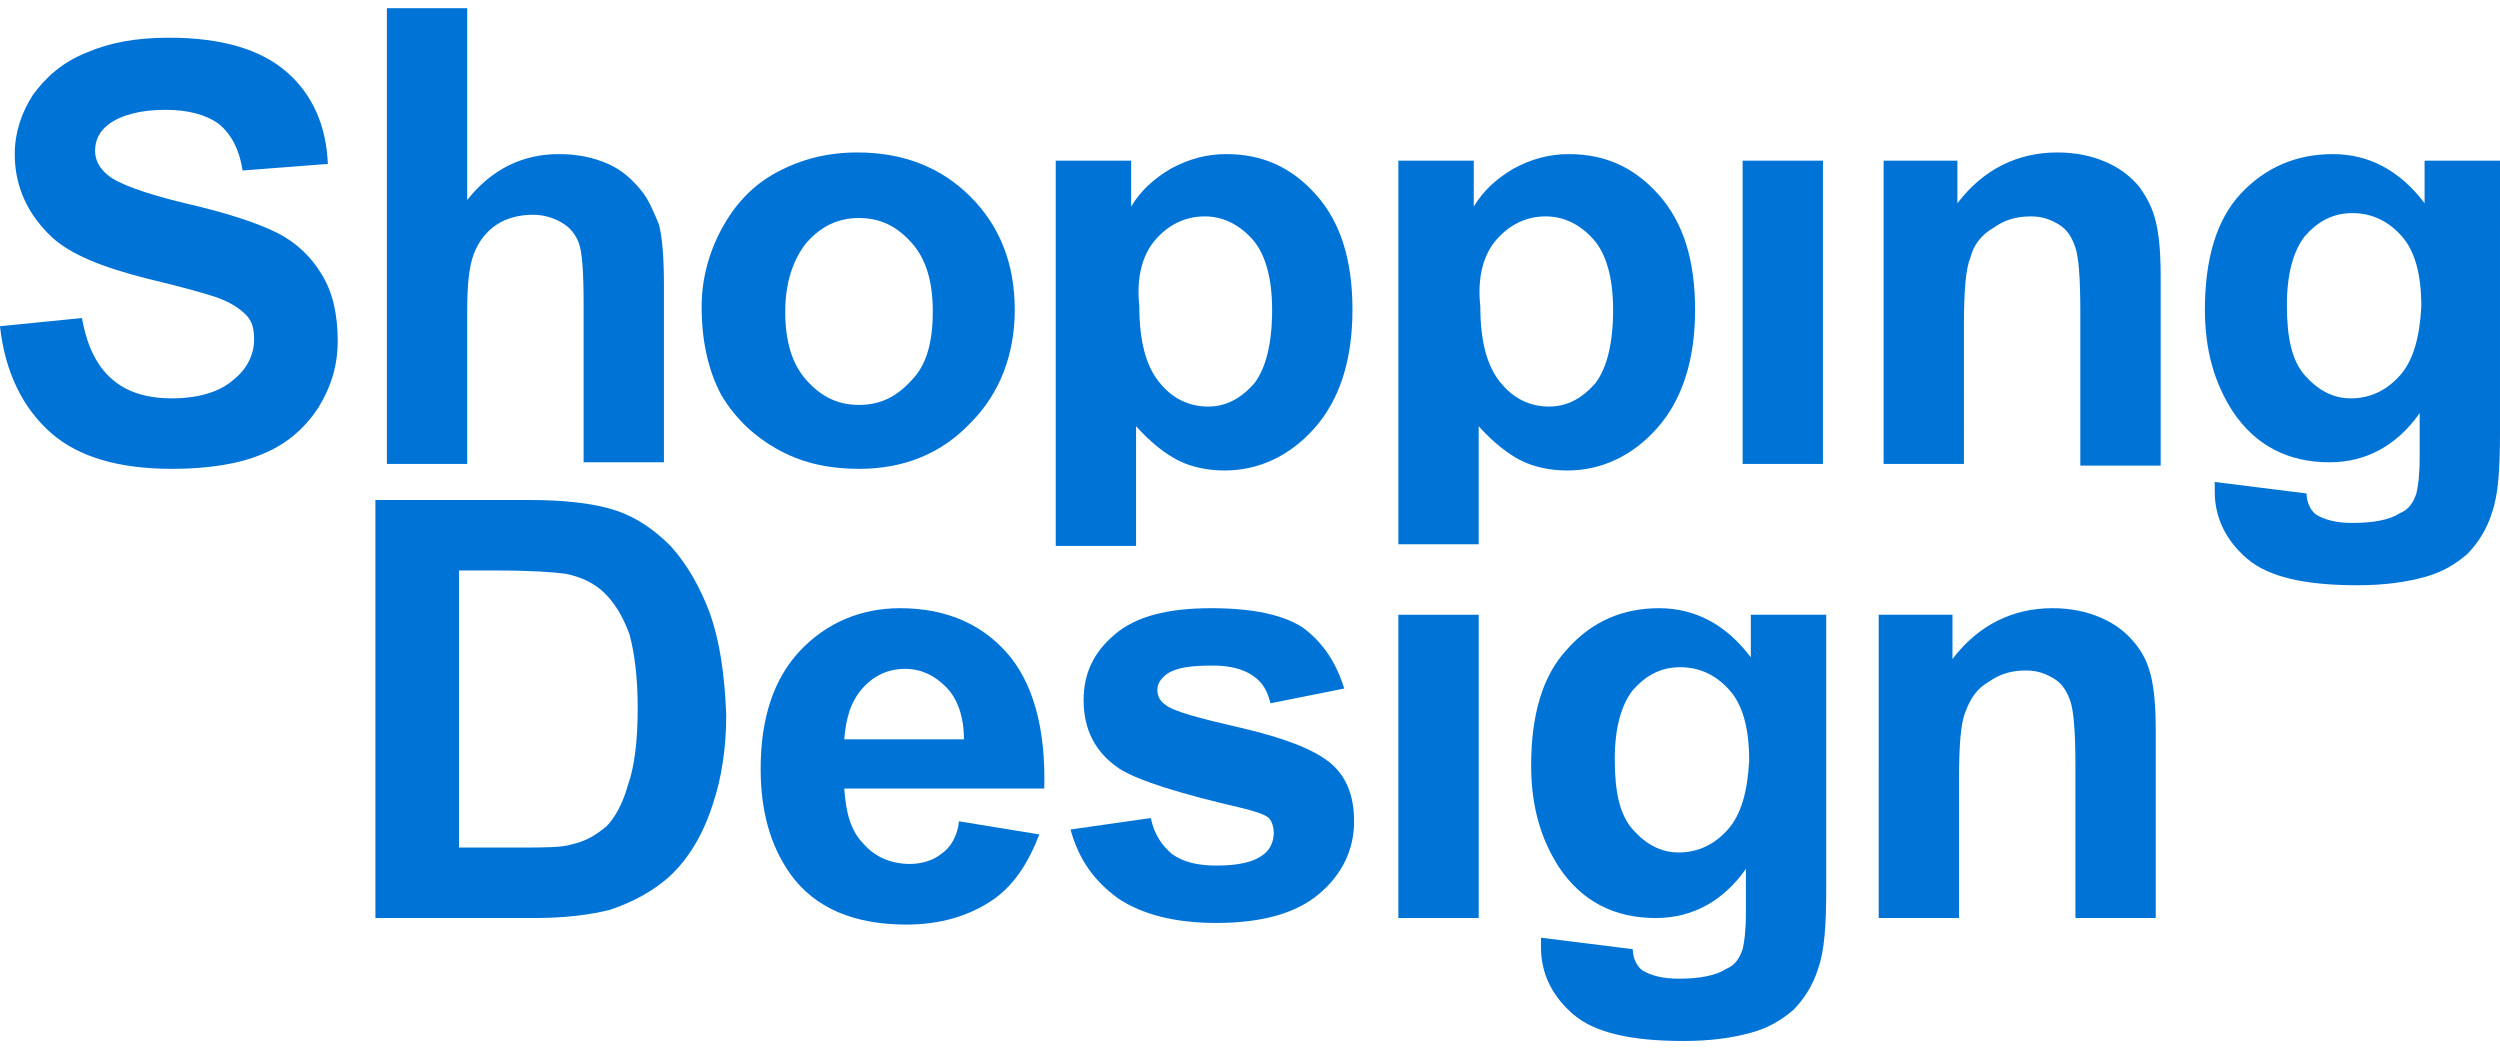
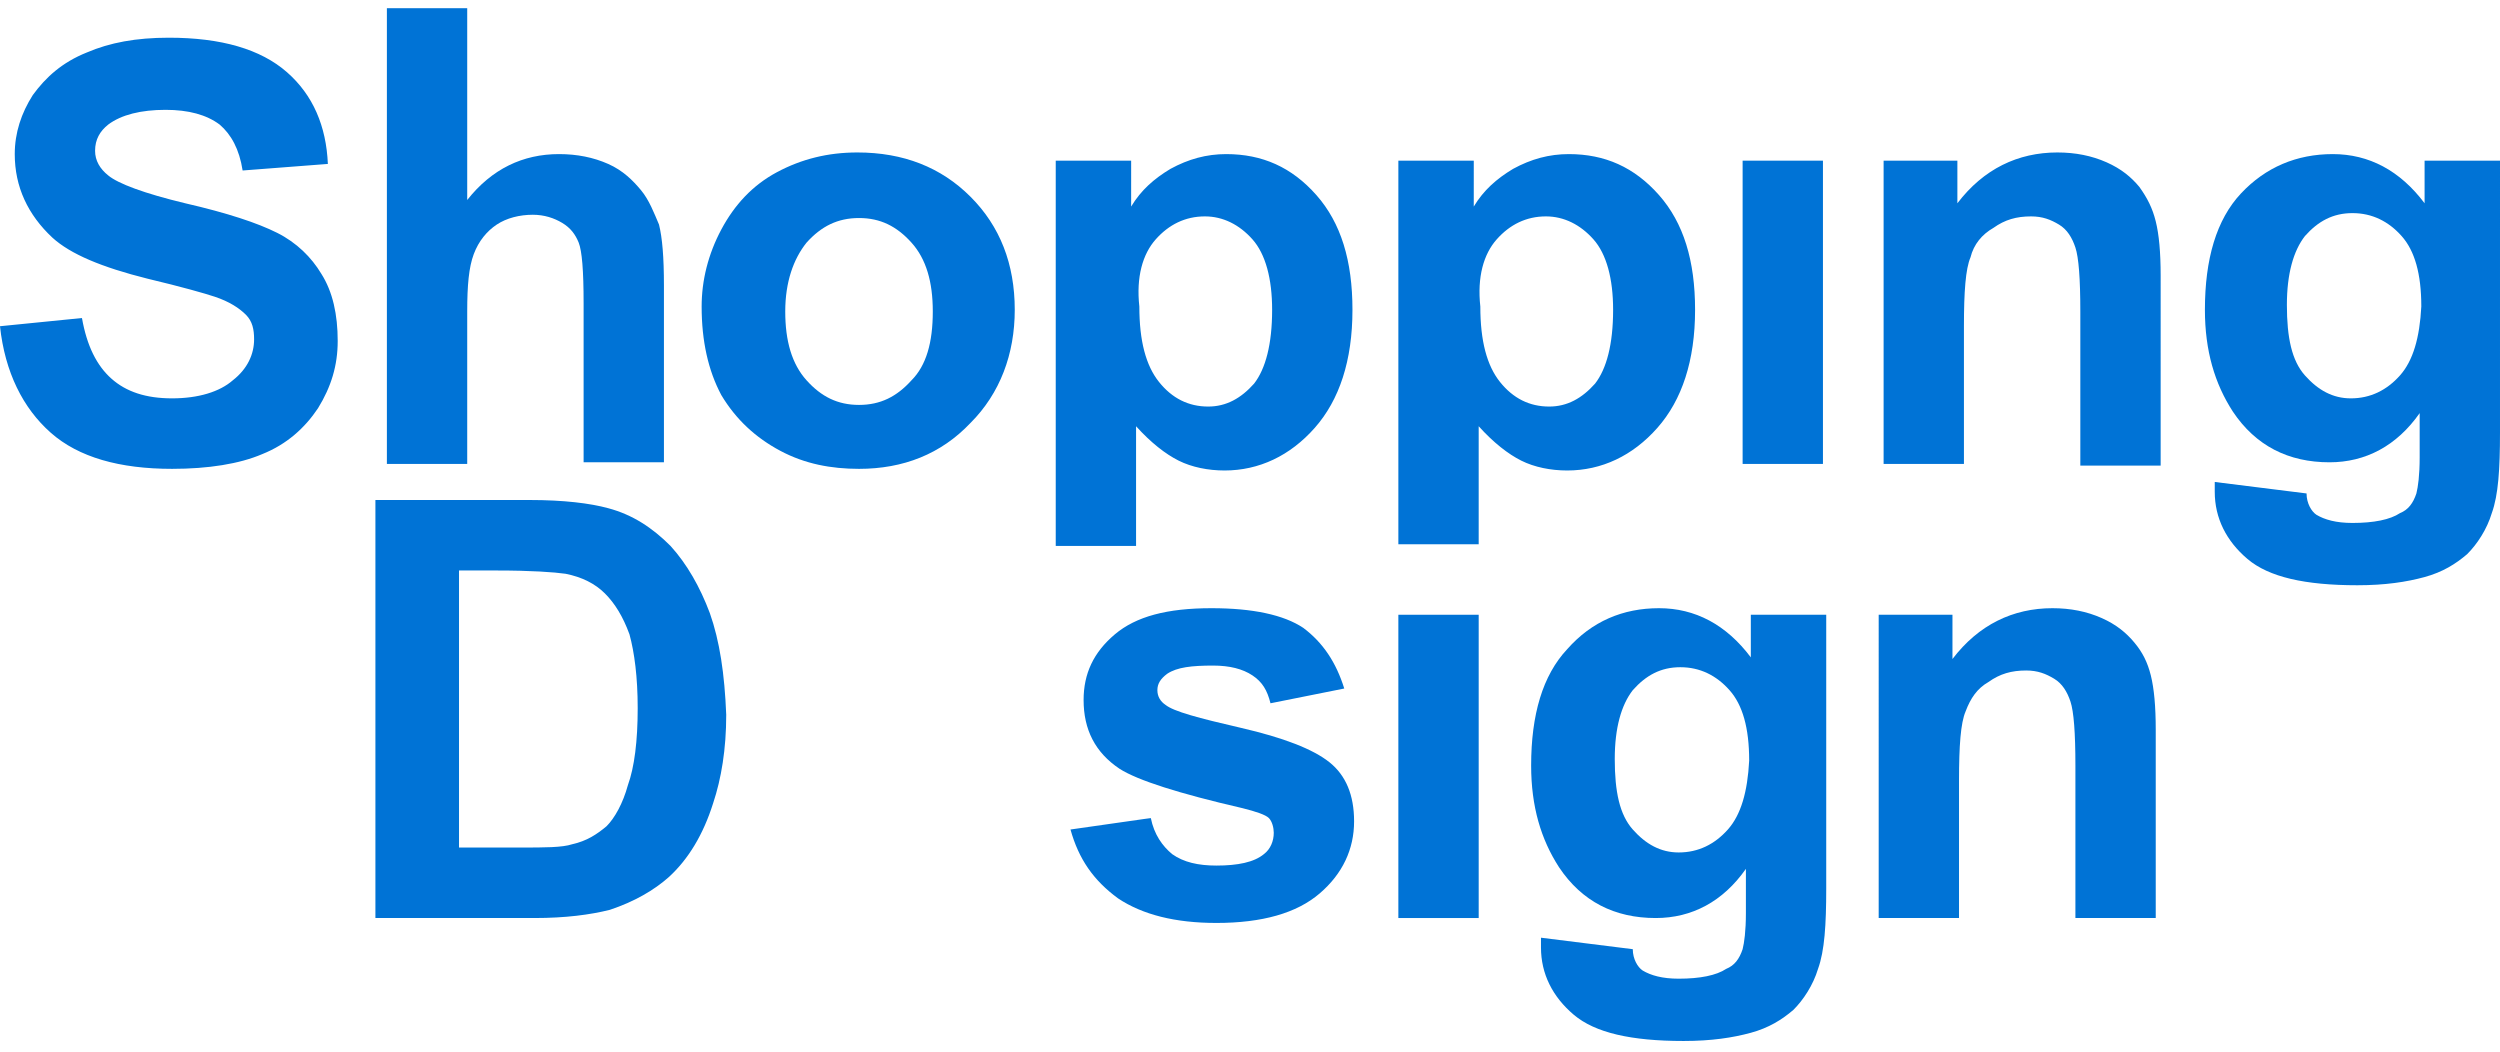
<svg xmlns="http://www.w3.org/2000/svg" version="1.1" id="圖層_1" x="0px" y="0px" viewBox="0 0 152.5 64.2" style="enable-background:new 0 0 152.5 64.2;" xml:space="preserve">
  <style type="text/css">
	.st0{fill:#0073D6;}
</style>
  <g>
    <path class="st0" d="M105.4,50.6c-0.8,0.9-1.8,1.4-3,1.4c-1.1,0-2-0.5-2.8-1.4c-0.8-0.9-1.1-2.3-1.1-4.3c0-1.9,0.4-3.3,1.1-4.2   c0.8-0.9,1.7-1.4,2.9-1.4c1.2,0,2.2,0.5,3,1.4c0.8,0.9,1.2,2.3,1.2,4.3C106.6,48.3,106.2,49.7,105.4,50.6 M106.8,37.5v2.6   c-1.5-2-3.4-3-5.6-3c-2.2,0-4.1,0.8-5.6,2.5c-1.5,1.6-2.2,4-2.2,7.1c0,2.5,0.6,4.5,1.7,6.2c1.4,2.1,3.4,3.1,5.9,3.1   c2.2,0,4.1-1,5.5-3v2.7c0,1.1-0.1,1.8-0.2,2.2c-0.2,0.6-0.5,1-1,1.2c-0.6,0.4-1.6,0.6-2.9,0.6c-1,0-1.7-0.2-2.2-0.5   c-0.3-0.2-0.6-0.7-0.6-1.3L94,57.2c0,0.2,0,0.4,0,0.6c0,1.6,0.7,3,2,4.1c1.3,1.1,3.5,1.6,6.7,1.6c1.7,0,3-0.2,4.1-0.5   c1.1-0.3,1.9-0.8,2.6-1.4c0.6-0.6,1.2-1.5,1.5-2.5c0.4-1.1,0.5-2.7,0.5-4.9V37.5H106.8z" />
    <path class="st0" d="M38.3,47.9c-0.3,1.1-0.8,2-1.3,2.5c-0.6,0.5-1.2,0.9-2.1,1.1c-0.6,0.2-1.7,0.2-3.1,0.2H28V34.8h2.3   c2.1,0,3.5,0.1,4.2,0.2c1,0.2,1.8,0.6,2.4,1.2c0.6,0.6,1.1,1.4,1.5,2.5c0.3,1.1,0.5,2.6,0.5,4.5C38.9,45.2,38.7,46.8,38.3,47.9    M43.3,37.4c-0.6-1.6-1.4-3-2.4-4.1c-1.1-1.1-2.3-1.9-3.8-2.3c-1.1-0.3-2.7-0.5-4.8-0.5h-9.4V56h9.7c1.9,0,3.4-0.2,4.6-0.5   c1.5-0.5,2.7-1.2,3.6-2c1.2-1.1,2.1-2.6,2.7-4.5c0.5-1.5,0.8-3.3,0.8-5.4C44.2,41.1,43.9,39.1,43.3,37.4" />
    <path class="st0" d="M130.2,39.2c-0.5-0.6-1.1-1.1-2-1.5c-0.9-0.4-1.9-0.6-3-0.6c-2.4,0-4.5,1-6.1,3.1v-2.7h-4.5V56h4.9v-8.4   c0-2.1,0.1-3.5,0.4-4.2c0.3-0.8,0.7-1.4,1.4-1.8c0.7-0.5,1.4-0.7,2.3-0.7c0.7,0,1.2,0.2,1.7,0.5c0.5,0.3,0.8,0.8,1,1.4   c0.2,0.6,0.3,1.9,0.3,3.9V56h4.9V44.5c0-1.4-0.1-2.5-0.3-3.3C131,40.4,130.7,39.8,130.2,39.2" />
    <path class="st0" d="M75.7,44.4c-2.6-0.6-4.1-1-4.6-1.4c-0.3-0.2-0.5-0.5-0.5-0.9c0-0.4,0.2-0.7,0.6-1c0.6-0.4,1.5-0.5,2.8-0.5   c1,0,1.8,0.2,2.4,0.6c0.6,0.4,0.9,0.9,1.1,1.7L82,42c-0.5-1.6-1.3-2.8-2.5-3.7c-1.2-0.8-3.1-1.2-5.6-1.2c-2.7,0-4.6,0.5-5.9,1.6   c-1.3,1.1-1.9,2.4-1.9,4c0,1.8,0.7,3.2,2.2,4.2c1.1,0.7,3.6,1.5,7.5,2.4c0.8,0.2,1.4,0.4,1.6,0.6c0.2,0.2,0.3,0.6,0.3,0.9   c0,0.5-0.2,1-0.6,1.3c-0.6,0.5-1.6,0.7-2.9,0.7c-1.1,0-2-0.2-2.7-0.7c-0.6-0.5-1.1-1.2-1.3-2.2l-4.9,0.7c0.5,1.8,1.4,3.1,2.9,4.2   c1.5,1,3.5,1.5,6,1.5c2.8,0,4.9-0.6,6.3-1.8c1.4-1.2,2.1-2.7,2.1-4.4c0-1.6-0.5-2.8-1.5-3.6C80.1,45.7,78.3,45,75.7,44.4" />
    <rect x="85.3" y="37.5" class="st0" width="4.9" height="18.5" />
-     <path class="st0" d="M52.6,42c0.7-0.8,1.6-1.2,2.6-1.2c1,0,1.8,0.4,2.5,1.1c0.7,0.7,1.1,1.8,1.1,3.2h-7.3   C51.6,43.8,51.9,42.8,52.6,42 M57.4,52.1c-0.5,0.4-1.2,0.6-1.9,0.6c-1.1,0-2.1-0.4-2.8-1.2c-0.8-0.8-1.1-1.9-1.2-3.4h12.2   c0.1-3.7-0.7-6.5-2.3-8.3c-1.6-1.8-3.8-2.7-6.5-2.7c-2.4,0-4.5,0.9-6.1,2.6c-1.6,1.7-2.4,4.1-2.4,7.2c0,2.6,0.6,4.7,1.8,6.4   c1.5,2.1,3.9,3.1,7.1,3.1c2,0,3.7-0.5,5.1-1.4c1.4-0.9,2.3-2.3,3-4.1l-4.9-0.8C58.4,51,58,51.7,57.4,52.1" />
    <path class="st0" d="M91.3,14.6c0.8-0.9,1.8-1.4,3-1.4c1.1,0,2.1,0.5,2.9,1.4c0.8,0.9,1.2,2.4,1.2,4.3c0,2.1-0.4,3.6-1.1,4.5   c-0.8,0.9-1.7,1.4-2.8,1.4c-1.2,0-2.2-0.5-3-1.5c-0.8-1-1.2-2.5-1.2-4.6C90.1,16.9,90.5,15.5,91.3,14.6 M90.2,26   c0.9,1,1.8,1.7,2.6,2.1c0.8,0.4,1.8,0.6,2.8,0.6c2.1,0,4-0.9,5.5-2.6c1.5-1.7,2.3-4.1,2.3-7.2c0-3-0.7-5.3-2.2-7   c-1.5-1.7-3.3-2.5-5.5-2.5c-1.2,0-2.3,0.3-3.4,0.9c-1,0.6-1.8,1.3-2.4,2.3V9.8h-4.6v23.4h4.9V26z M16.9,14.2   c-1.2-0.6-3-1.2-5.6-1.8c-2.5-0.6-4.1-1.2-4.7-1.7c-0.5-0.4-0.8-0.9-0.8-1.5c0-0.7,0.3-1.2,0.8-1.6c0.8-0.6,2-0.9,3.5-0.9   c1.4,0,2.5,0.3,3.3,0.9c0.7,0.6,1.2,1.5,1.4,2.8L20,10c-0.1-2.3-0.9-4.2-2.5-5.6c-1.6-1.4-4-2.1-7.2-2.1c-2,0-3.6,0.3-5,0.9   C3.8,3.8,2.8,4.7,2,5.8C1.3,6.9,0.9,8.1,0.9,9.4c0,2,0.8,3.7,2.3,5.1c1.1,1,3,1.8,5.8,2.5c2.1,0.5,3.5,0.9,4.1,1.1   c0.9,0.3,1.5,0.7,1.9,1.1c0.4,0.4,0.5,0.9,0.5,1.5c0,0.9-0.4,1.8-1.3,2.5c-0.8,0.7-2.1,1.1-3.7,1.1c-1.6,0-2.8-0.4-3.7-1.2   c-0.9-0.8-1.5-2-1.8-3.7l-5,0.5c0.3,2.8,1.4,5,3.1,6.5c1.7,1.5,4.2,2.2,7.4,2.2c2.2,0,4.1-0.3,5.5-0.9c1.5-0.6,2.6-1.6,3.4-2.8   c0.8-1.3,1.2-2.6,1.2-4.1c0-1.6-0.3-3-1-4.1C19,15.7,18.1,14.8,16.9,14.2 M70.5,14.6c0.8-0.9,1.8-1.4,3-1.4c1.1,0,2.1,0.5,2.9,1.4   c0.8,0.9,1.2,2.4,1.2,4.3c0,2.1-0.4,3.6-1.1,4.5c-0.8,0.9-1.7,1.4-2.8,1.4c-1.2,0-2.2-0.5-3-1.5c-0.8-1-1.2-2.5-1.2-4.6   C69.3,16.9,69.7,15.5,70.5,14.6 M69.3,26c0.9,1,1.8,1.7,2.6,2.1c0.8,0.4,1.8,0.6,2.8,0.6c2.1,0,4-0.9,5.5-2.6   c1.5-1.7,2.3-4.1,2.3-7.2c0-3-0.7-5.3-2.2-7c-1.5-1.7-3.3-2.5-5.5-2.5c-1.2,0-2.3,0.3-3.4,0.9c-1,0.6-1.8,1.3-2.4,2.3V9.8h-4.6   v23.5h4.9V26z M119.8,19.9c0-2.1,0.1-3.5,0.4-4.2c0.2-0.8,0.7-1.4,1.4-1.8c0.7-0.5,1.4-0.7,2.3-0.7c0.7,0,1.2,0.2,1.7,0.5   c0.5,0.3,0.8,0.8,1,1.4c0.2,0.6,0.3,1.9,0.3,3.9v9.4h4.9V16.8c0-1.4-0.1-2.5-0.3-3.3c-0.2-0.8-0.5-1.4-1-2.1   c-0.5-0.6-1.1-1.1-2-1.5c-0.9-0.4-1.9-0.6-3-0.6c-2.4,0-4.5,1-6.1,3.1V9.8h-4.5v18.5h4.9V19.9z" />
    <path class="st0" d="M39.1,11.6c-0.5-0.6-1.1-1.2-2-1.6c-0.9-0.4-1.9-0.6-3-0.6c-2.2,0-4.1,0.9-5.6,2.8V0.5h-4.9v27.8h4.9V19   c0-1.6,0.1-2.7,0.4-3.5c0.3-0.8,0.8-1.4,1.4-1.8c0.6-0.4,1.4-0.6,2.2-0.6c0.7,0,1.3,0.2,1.8,0.5c0.5,0.3,0.8,0.7,1,1.2   c0.2,0.5,0.3,1.7,0.3,3.7v9.7h4.9V17.4c0-1.7-0.1-2.9-0.3-3.7C39.9,13,39.6,12.2,39.1,11.6" />
    <rect x="106.3" y="9.8" class="st0" width="4.9" height="18.5" />
    <path class="st0" d="M49.2,14.8c0.9-1,1.9-1.5,3.2-1.5c1.3,0,2.3,0.5,3.2,1.5c0.9,1,1.3,2.4,1.3,4.2c0,1.9-0.4,3.3-1.3,4.2   c-0.9,1-1.9,1.5-3.2,1.5c-1.3,0-2.3-0.5-3.2-1.5c-0.9-1-1.3-2.4-1.3-4.2C47.9,17.2,48.4,15.8,49.2,14.8 M47.6,27.5   c1.5,0.8,3.1,1.1,4.8,1.1c2.7,0,5-0.9,6.8-2.8c1.8-1.8,2.7-4.2,2.7-6.9c0-2.8-0.9-5.1-2.7-6.9c-1.8-1.8-4.1-2.7-6.9-2.7   c-1.8,0-3.4,0.4-4.9,1.2c-1.5,0.8-2.6,2-3.4,3.5c-0.8,1.5-1.2,3.1-1.2,4.7c0,2.1,0.4,3.9,1.2,5.4C44.9,25.6,46.1,26.7,47.6,27.5" />
    <path class="st0" d="M146.4,22.9c-0.8,0.9-1.8,1.4-3,1.4c-1.1,0-2-0.5-2.8-1.4c-0.8-0.9-1.1-2.3-1.1-4.3c0-1.9,0.4-3.3,1.1-4.2   c0.8-0.9,1.7-1.4,2.9-1.4c1.2,0,2.2,0.5,3,1.4c0.8,0.9,1.2,2.3,1.2,4.3C147.6,20.6,147.2,22,146.4,22.9 M147.9,9.8v2.6   c-1.5-2-3.4-3-5.6-3c-2.2,0-4.1,0.8-5.6,2.4c-1.5,1.6-2.2,4-2.2,7.1c0,2.5,0.6,4.5,1.7,6.2c1.4,2.1,3.4,3.1,5.9,3.1   c2.2,0,4.1-1,5.5-3v2.7c0,1.1-0.1,1.8-0.2,2.2c-0.2,0.6-0.5,1-1,1.2c-0.6,0.4-1.6,0.6-2.9,0.6c-1,0-1.7-0.2-2.2-0.5   c-0.3-0.2-0.6-0.7-0.6-1.3l-5.6-0.7c0,0.2,0,0.4,0,0.6c0,1.6,0.7,3,2,4.1c1.3,1.1,3.5,1.6,6.7,1.6c1.7,0,3-0.2,4.1-0.5   c1.1-0.3,1.9-0.8,2.6-1.4c0.6-0.6,1.2-1.5,1.5-2.5c0.4-1.1,0.5-2.7,0.5-4.9V9.8H147.9z" />
  </g>
</svg>